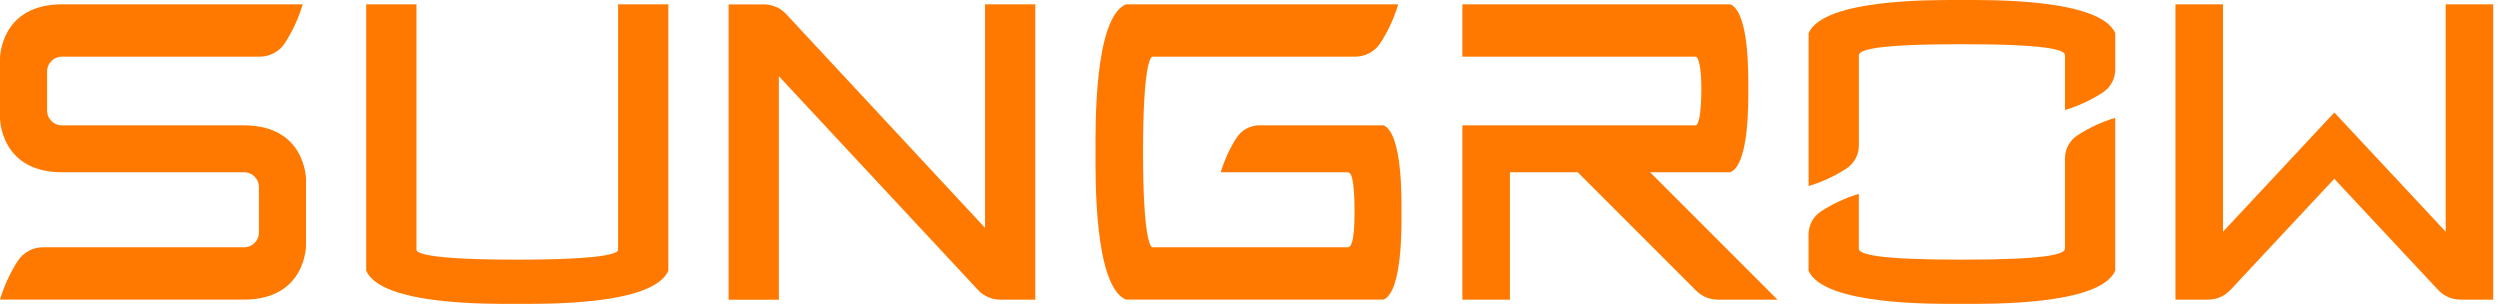
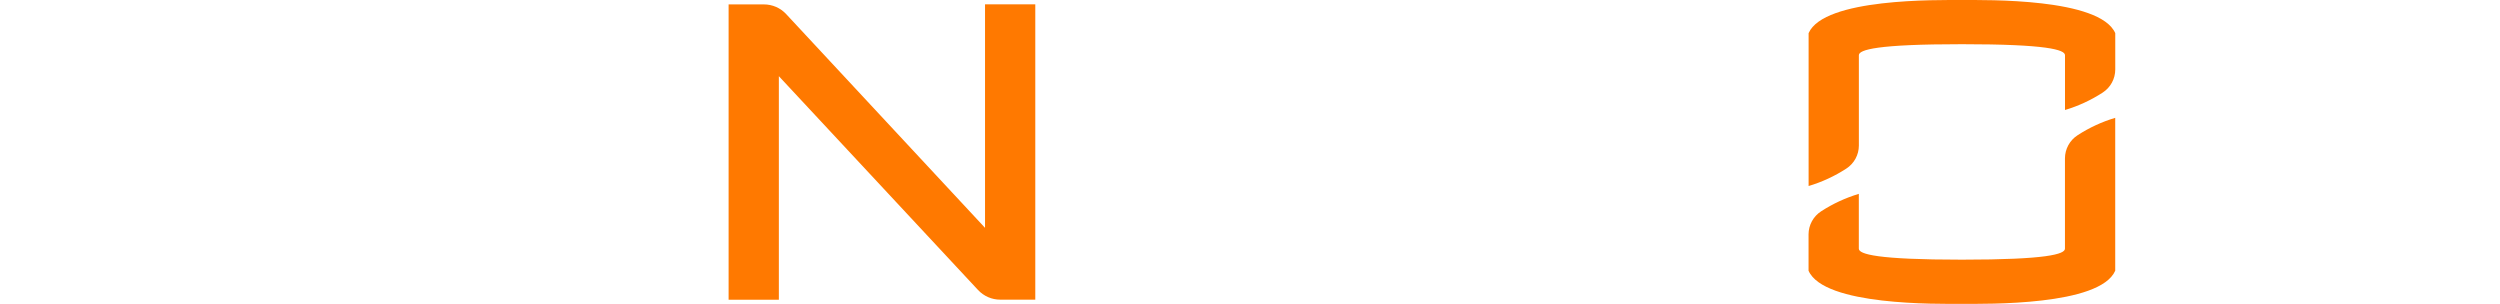
<svg xmlns="http://www.w3.org/2000/svg" width="181" height="22" viewBox="0 0 181 22" fill="none">
  <g id="ç» 27510">
-     <path id="è·¯å¾ 27270" d="M177.068 0.312V16.776L169.006 8.145L160.946 16.776V0.312H157.503V21.694H159.869C160.17 21.694 160.468 21.632 160.745 21.512C161.021 21.392 161.27 21.217 161.476 20.997L169.001 12.946L176.527 20.997C176.733 21.217 176.982 21.392 177.258 21.512C177.534 21.632 177.833 21.694 178.134 21.694H180.507V0.312H177.068Z" fill="#FF7900" />
-     <path id="è·¯å¾ 27271" d="M17.65 9.074H4.505C4.36 9.077 4.216 9.051 4.082 8.997C3.948 8.943 3.825 8.862 3.723 8.76C3.621 8.657 3.54 8.535 3.486 8.401C3.432 8.266 3.406 8.122 3.409 7.977V5.2C3.406 5.055 3.432 4.911 3.486 4.777C3.54 4.642 3.621 4.52 3.723 4.418C3.825 4.315 3.948 4.235 4.082 4.181C4.216 4.126 4.36 4.1 4.505 4.103H18.793C19.156 4.105 19.514 4.016 19.834 3.844C20.154 3.673 20.427 3.424 20.626 3.12C21.187 2.25 21.622 1.305 21.918 0.312H4.505C2.31512e-05 0.312 0 4.23 0 4.23V8.554C0 8.554 2.31512e-05 12.472 4.505 12.472H17.65C17.795 12.469 17.939 12.495 18.074 12.549C18.208 12.603 18.33 12.684 18.433 12.786C18.535 12.889 18.616 13.011 18.67 13.145C18.724 13.28 18.75 13.424 18.747 13.568V16.805C18.75 16.95 18.724 17.094 18.67 17.228C18.616 17.363 18.535 17.485 18.433 17.587C18.33 17.69 18.208 17.771 18.074 17.825C17.939 17.879 17.795 17.905 17.65 17.902H3.125C2.761 17.9 2.403 17.989 2.083 18.16C1.763 18.332 1.491 18.581 1.292 18.885C0.731 19.755 0.296 20.701 0 21.693H17.65C22.156 21.693 22.156 17.775 22.156 17.775V12.991C22.156 12.991 22.156 9.074 17.65 9.074Z" fill="#FF7900" />
    <path id="è·¯å¾ 27272" d="M74.955 0.312H71.316V16.496L56.918 1.02C56.712 0.798 56.463 0.622 56.186 0.501C55.909 0.381 55.61 0.319 55.308 0.319H52.751V21.7H56.389V5.516L70.809 20.995C71.015 21.216 71.264 21.392 71.541 21.513C71.818 21.633 72.117 21.695 72.419 21.695H74.955V0.312Z" fill="#FF7900" />
-     <path id="è·¯å¾ 27273" d="M44.75 0.312V18.082C44.75 18.346 43.743 18.799 37.451 18.799C31.159 18.799 30.152 18.348 30.152 18.082V0.312H26.513V19.601C27.634 22.146 35.682 22 37.451 22C39.22 22 47.273 22.146 48.389 19.601V0.312H44.75Z" fill="#FF7900" />
-     <path id="è·¯å¾ 27274" d="M125.279 12.472C126.656 11.869 126.576 7.349 126.576 6.393C126.576 5.437 126.656 0.915 125.279 0.312H105.875V4.103H122.773C122.941 4.103 123.178 4.741 123.178 6.393C123.178 8.436 122.939 9.074 122.773 9.074H105.875V21.694H109.318V12.472H114.231L122.808 21.049C123.22 21.462 123.78 21.693 124.363 21.694H128.689L119.467 12.472H125.279Z" fill="#FF7900" />
    <path id="è·¯å¾ 27275" d="M142.044 0.002C140.275 0.002 132.057 -0.145 130.943 2.4V13.468C131.908 13.18 132.827 12.755 133.672 12.207C133.951 12.026 134.18 11.779 134.339 11.488C134.498 11.197 134.581 10.87 134.582 10.539V3.996C134.582 3.598 135.892 3.2 142.044 3.2C148.196 3.2 149.506 3.598 149.506 3.996V7.964C150.471 7.676 151.39 7.251 152.235 6.702C152.514 6.521 152.743 6.274 152.902 5.983C153.061 5.692 153.144 5.365 153.145 5.033V2.4C152.024 -0.145 143.808 0.002 142.044 0.002Z" fill="#FF7900" />
    <path id="è·¯å¾ 27276" d="M142.041 21.999C143.81 21.999 152.028 22.146 153.142 19.6V8.531C152.177 8.819 151.258 9.244 150.413 9.794C150.135 9.974 149.905 10.221 149.747 10.512C149.588 10.803 149.504 11.13 149.503 11.462V18.004C149.503 18.402 148.194 18.8 142.041 18.8C135.889 18.8 134.579 18.403 134.579 18.004V14.036C133.614 14.325 132.695 14.75 131.85 15.299C131.572 15.479 131.342 15.726 131.183 16.017C131.024 16.308 130.94 16.635 130.939 16.967V19.601C132.06 22.147 140.276 22 142.04 22" fill="#FF7900" />
-     <path id="è·¯å¾ 27277" d="M100.171 9.072H91.189C90.856 9.071 90.53 9.155 90.238 9.314C89.947 9.473 89.7 9.703 89.52 9.983C89.026 10.756 88.643 11.594 88.381 12.473H97.563C97.789 12.473 98.068 12.722 98.068 15.385C98.068 17.652 97.784 17.904 97.563 17.904H83.445C83.278 17.904 82.757 17.189 82.757 11.004C82.757 4.819 83.278 4.103 83.445 4.103H98.107C98.47 4.105 98.828 4.016 99.148 3.845C99.468 3.673 99.74 3.424 99.939 3.12C100.5 2.25 100.935 1.305 101.231 0.312H81.513C79.181 1.335 79.316 9.383 79.316 11.003C79.316 12.622 79.181 20.672 81.513 21.693H100.171C101.548 21.089 101.468 16.34 101.468 15.382C101.468 14.425 101.548 9.674 100.171 9.072Z" fill="#FF7900" />
  </g>
</svg>